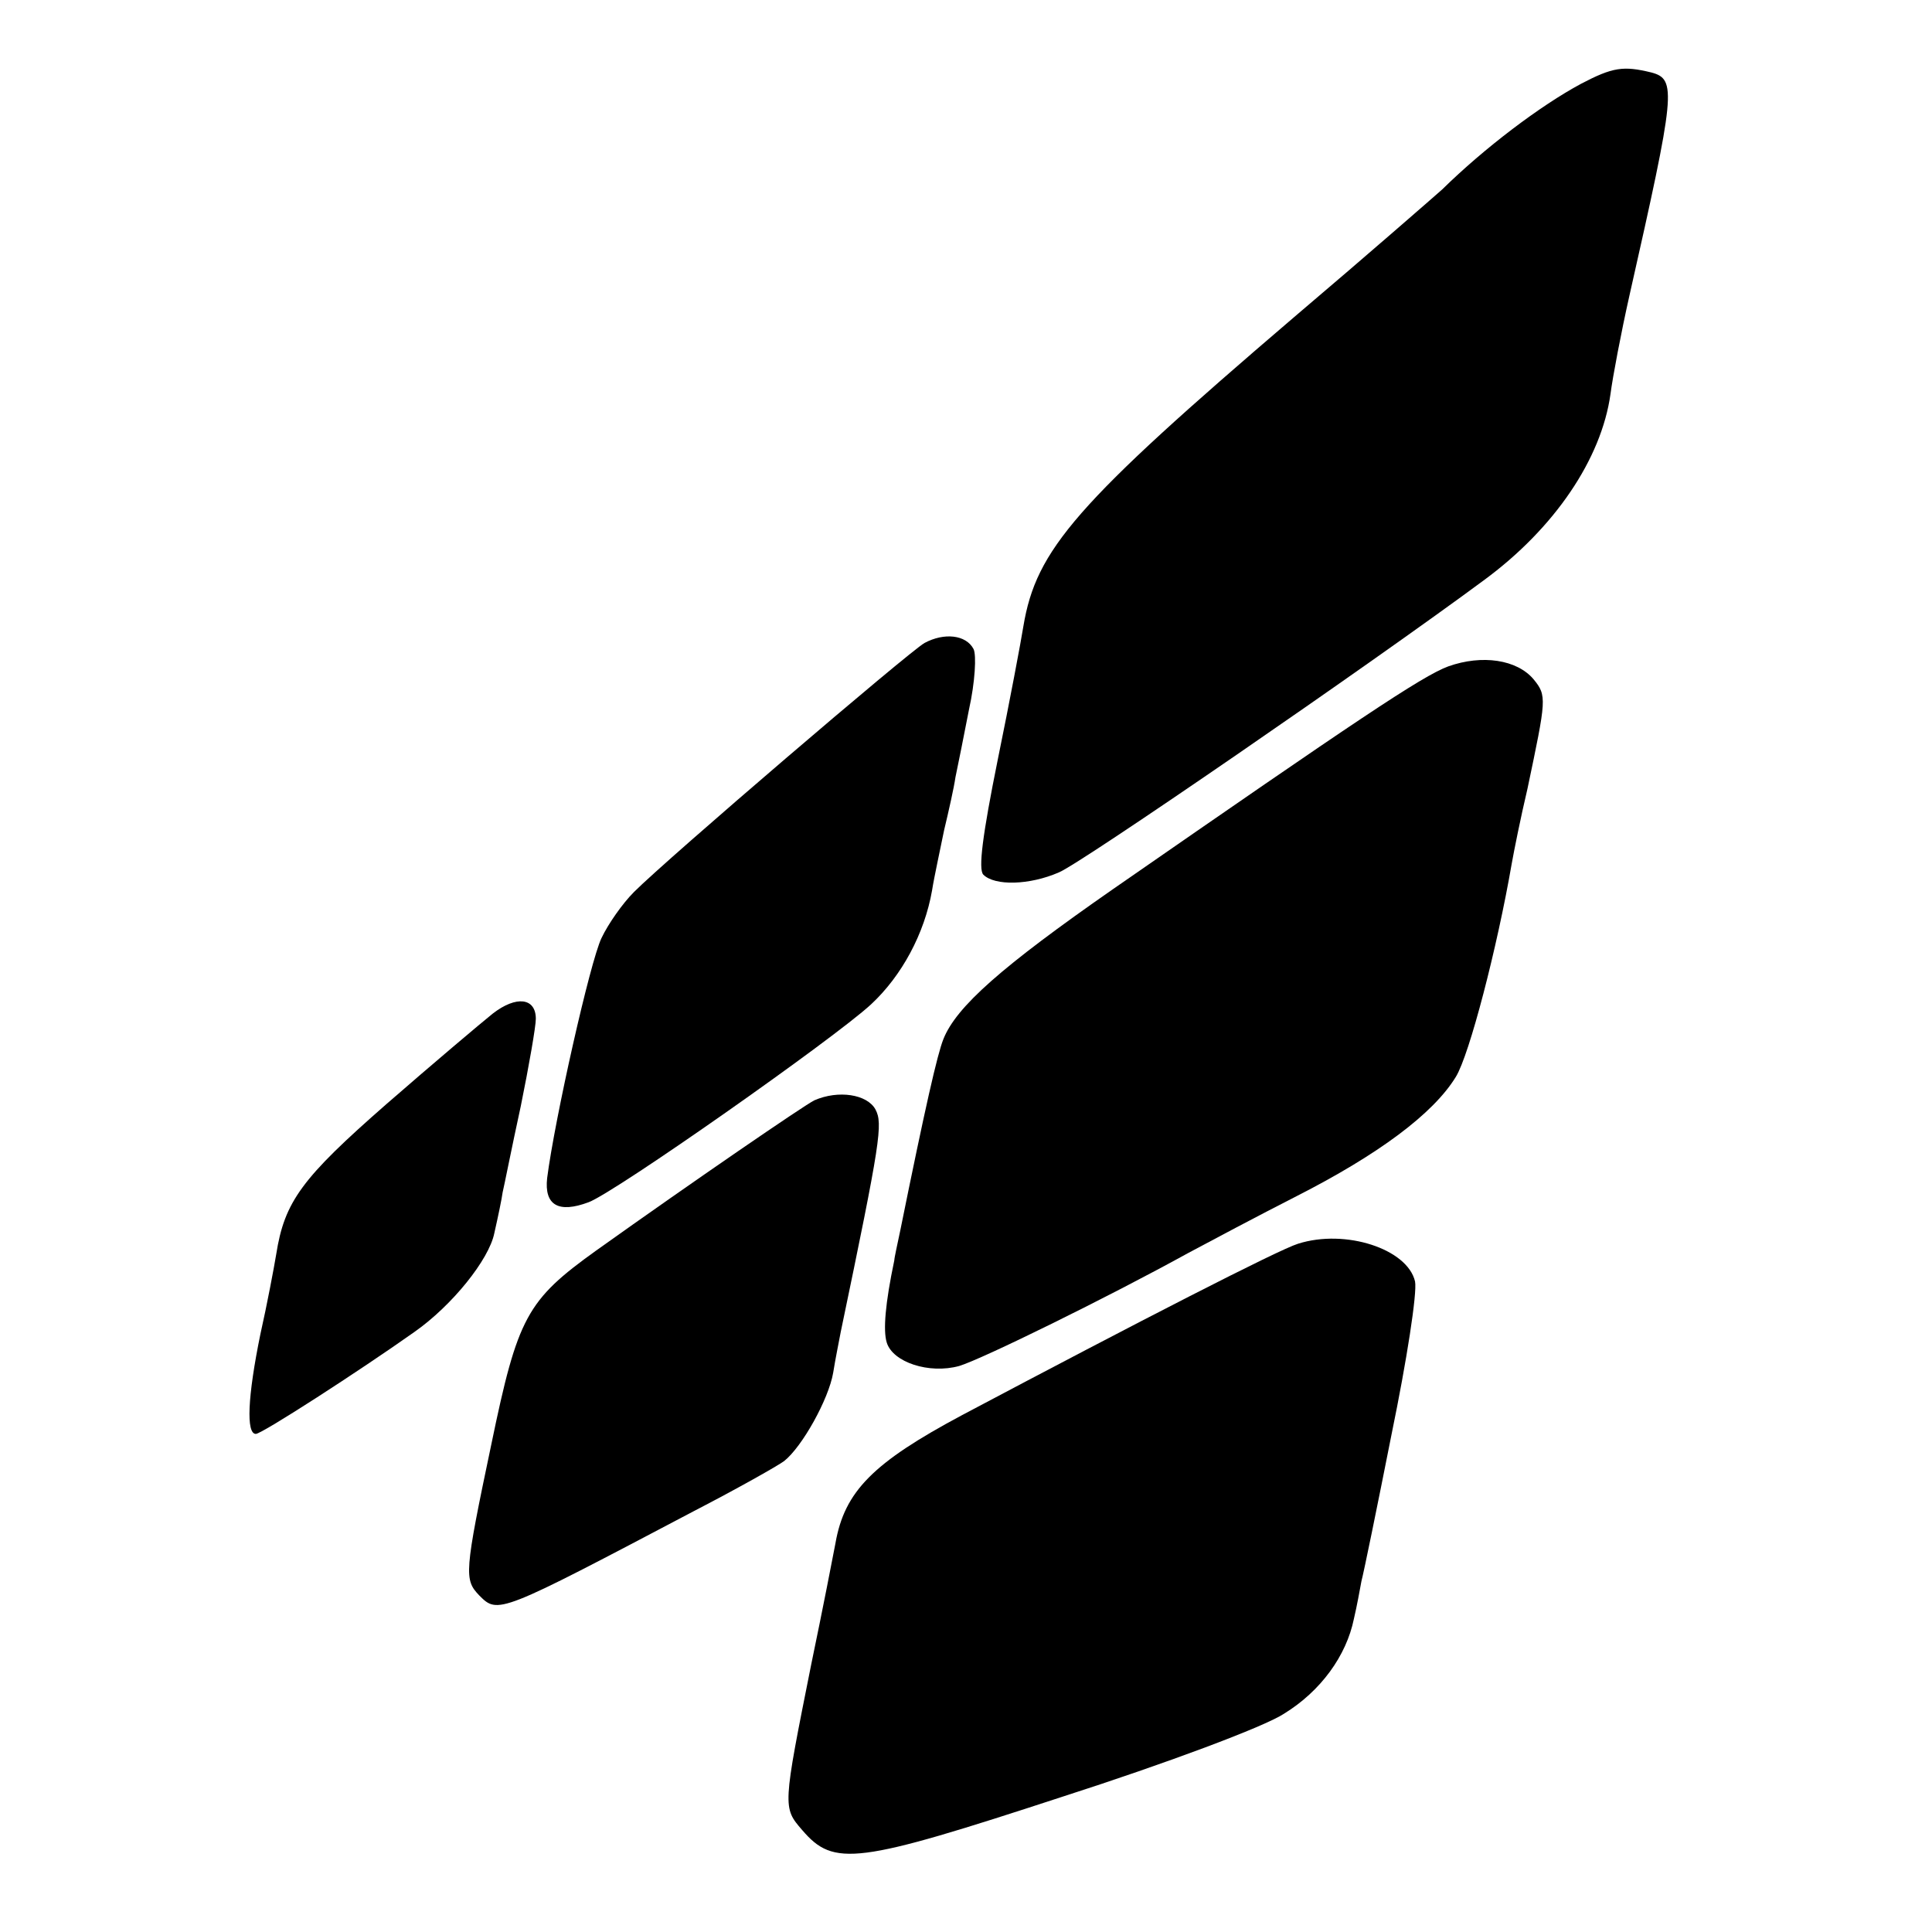
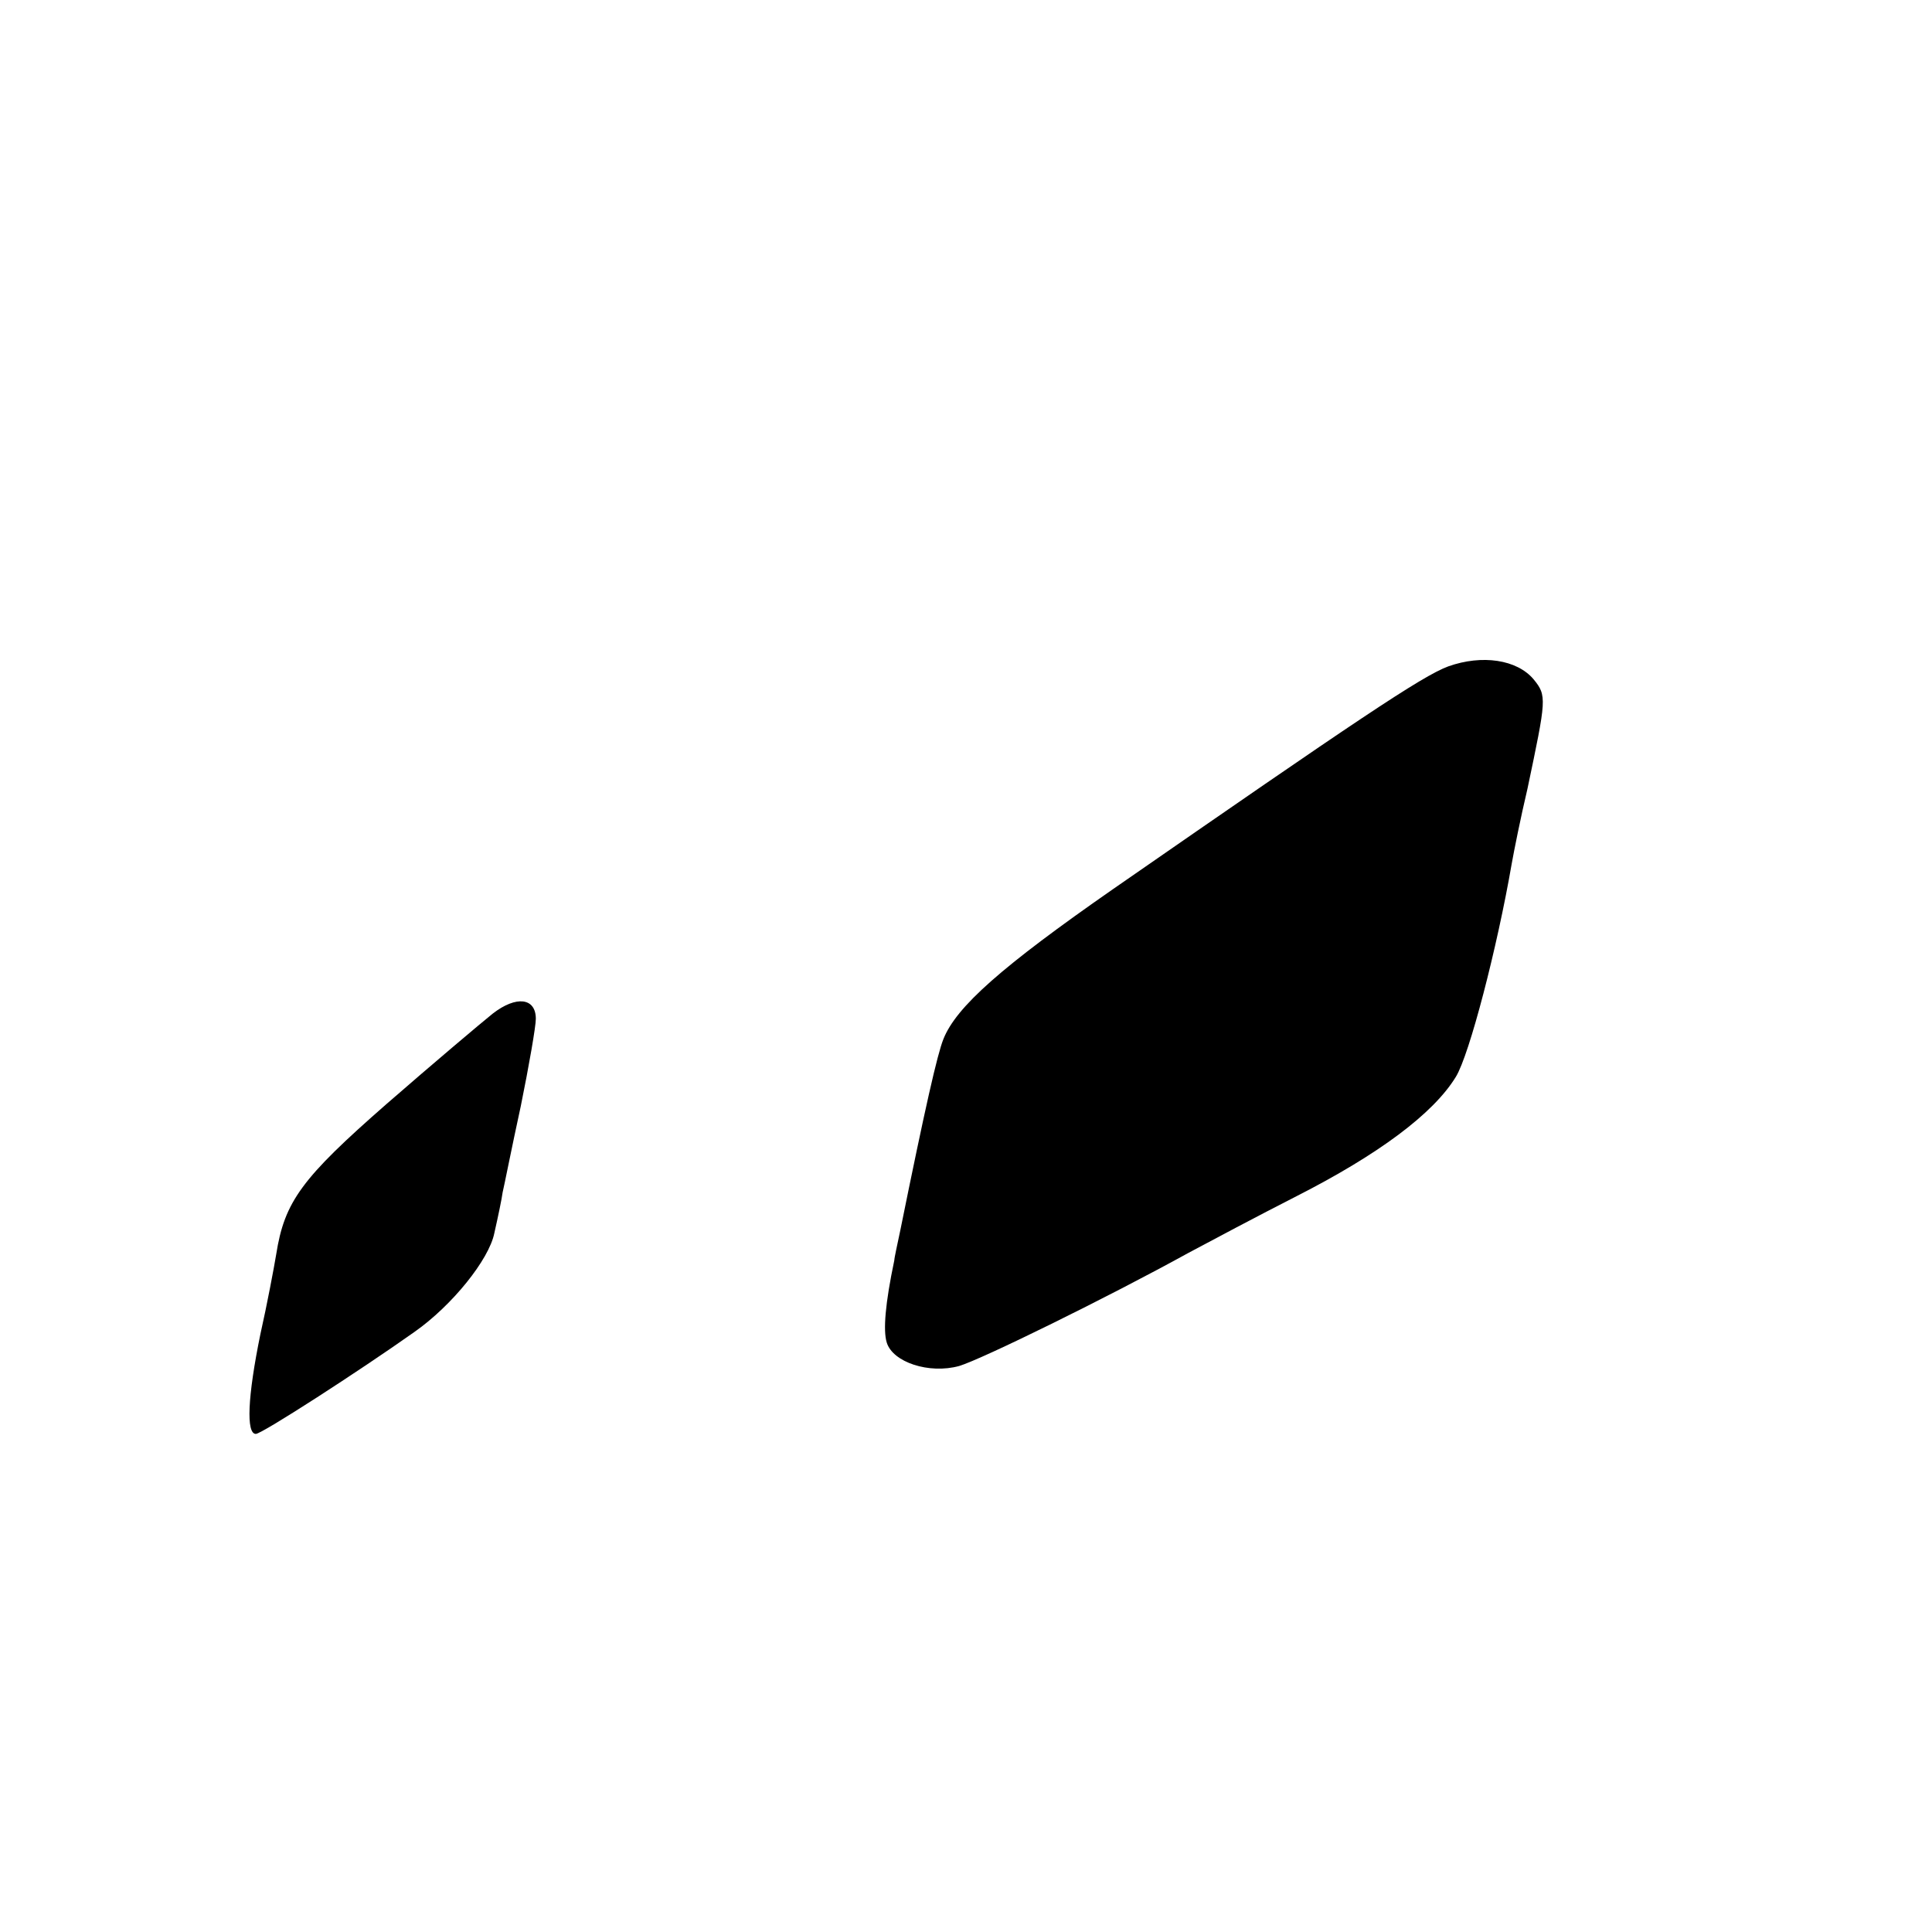
<svg xmlns="http://www.w3.org/2000/svg" version="1.0" width="256pt" height="256pt" viewBox="0 0 256 256" preserveAspectRatio="xMidYMid meet">
  <g transform="translate(0,256) scale(0.1,-0.1)" fill="#000000" stroke="none">
-     <path d="M2095 2449 c-54 -29 -128 -85 -184 -140 -9 -8 -97 -85 -196 -169 -290 -248 -342 -308 -359 -410 -3 -19 -18 -99 -34 -177 -20 -99 -26 -145 -19 -152 15 -15 61 -14 100 3 28 11 413 276 563 387 94 69 156 161 168 247 3 23 14 81 25 130 61 270 63 287 29 296 -37 9 -51 7 -93 -15z" />
-     <path d="M1225 1708 c-21 -12 -340 -285 -385 -330 -15 -15 -34 -42 -43 -61 -15 -31 -62 -240 -72 -318 -4 -36 15 -47 55 -32 35 13 324 216 374 262 41 38 71 94 81 151 3 19 11 55 16 80 6 25 13 56 15 70 3 14 11 54 18 90 8 36 10 72 6 80 -10 19 -39 22 -65 8z" />
    <path d="M1919 1677 c-35 -13 -121 -71 -444 -295 -148 -103 -208 -156 -225 -199 -8 -20 -24 -90 -57 -253 -4 -19 -8 -37 -8 -40 -12 -57 -15 -93 -10 -109 8 -26 56 -42 96 -31 30 9 197 91 304 150 28 15 92 49 143 75 108 55 181 109 211 158 18 29 55 172 74 282 3 17 12 62 21 100 25 119 26 123 8 145 -22 26 -68 33 -113 17z" />
    <path d="M653 1217 c-15 -12 -79 -66 -141 -120 -112 -98 -135 -129 -146 -199 -3 -18 -12 -66 -21 -106 -17 -83 -19 -132 -6 -132 8 0 138 84 210 135 50 35 99 96 106 131 5 22 10 46 11 54 2 8 12 59 24 114 11 54 20 106 20 116 0 28 -26 31 -57 7z" />
-     <path d="M1079 1102 c-14 -7 -160 -107 -289 -199 -92 -66 -104 -88 -139 -257 -36 -171 -36 -179 -16 -200 25 -25 25 -25 285 112 58 30 111 60 119 66 24 19 59 82 65 117 3 19 8 43 10 54 53 254 56 276 46 295 -11 20 -49 26 -81 12z" />
-     <path d="M1720 912 c-26 -8 -211 -103 -445 -227 -118 -63 -156 -101 -168 -170 -3 -16 -17 -88 -32 -160 -38 -190 -38 -190 -12 -220 42 -49 72 -45 344 44 140 45 268 93 294 110 49 30 83 77 93 126 4 17 8 39 10 50 3 11 21 99 40 195 20 97 34 187 31 202 -10 43 -92 70 -155 50z" />
  </g>
</svg>